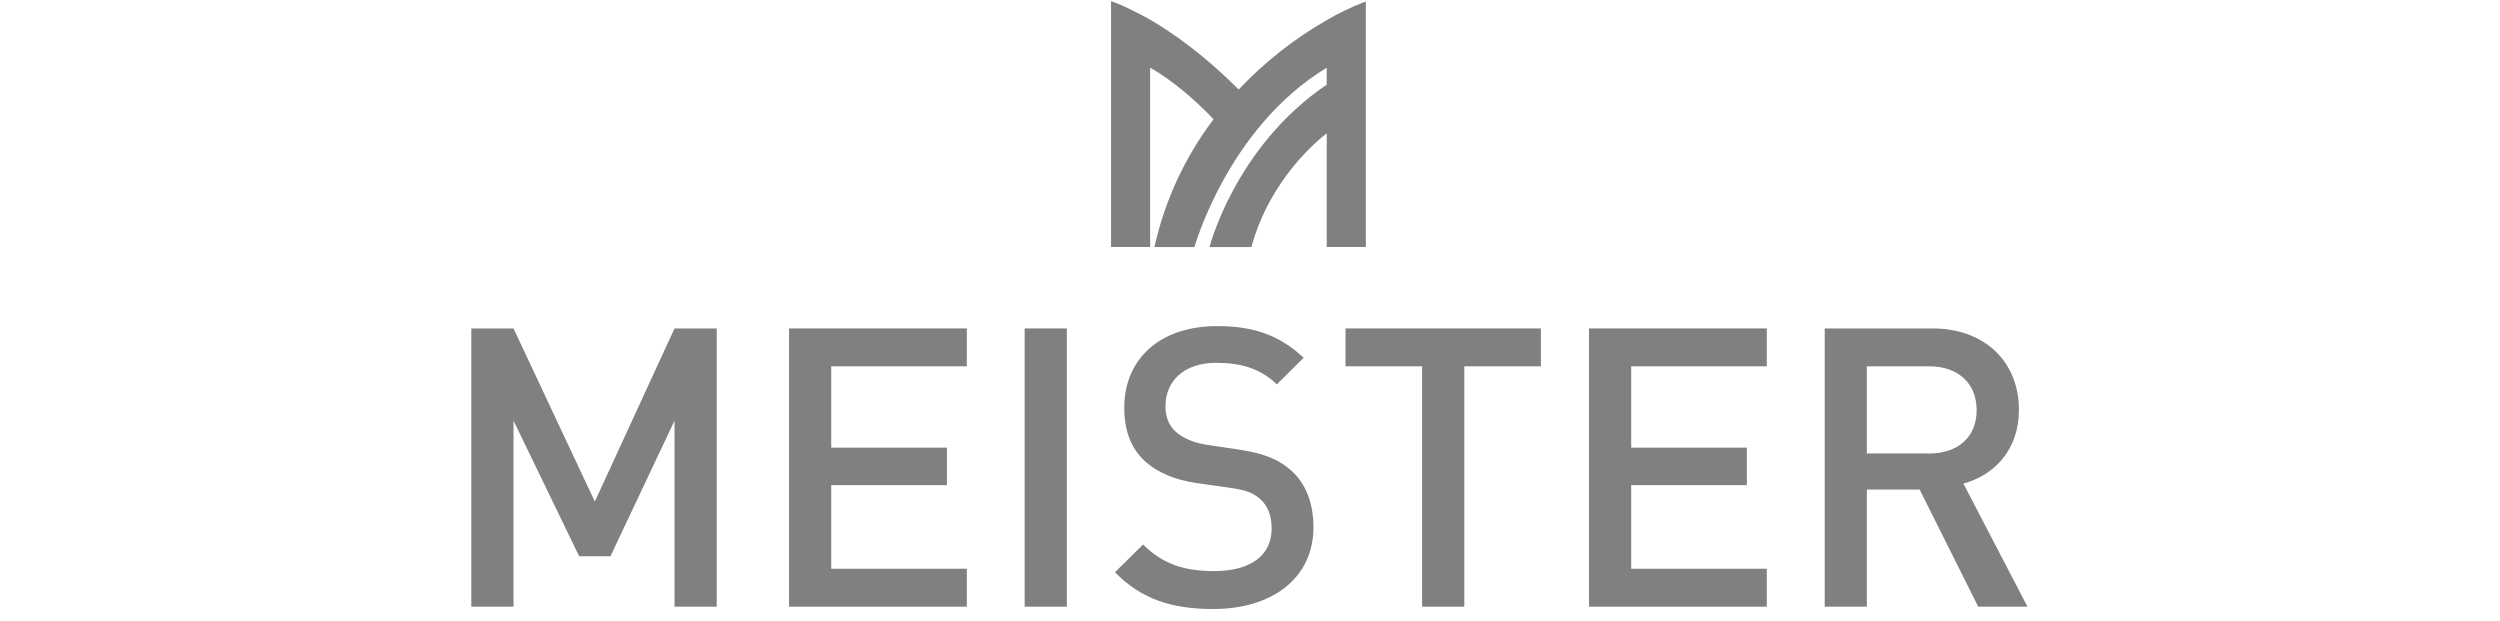
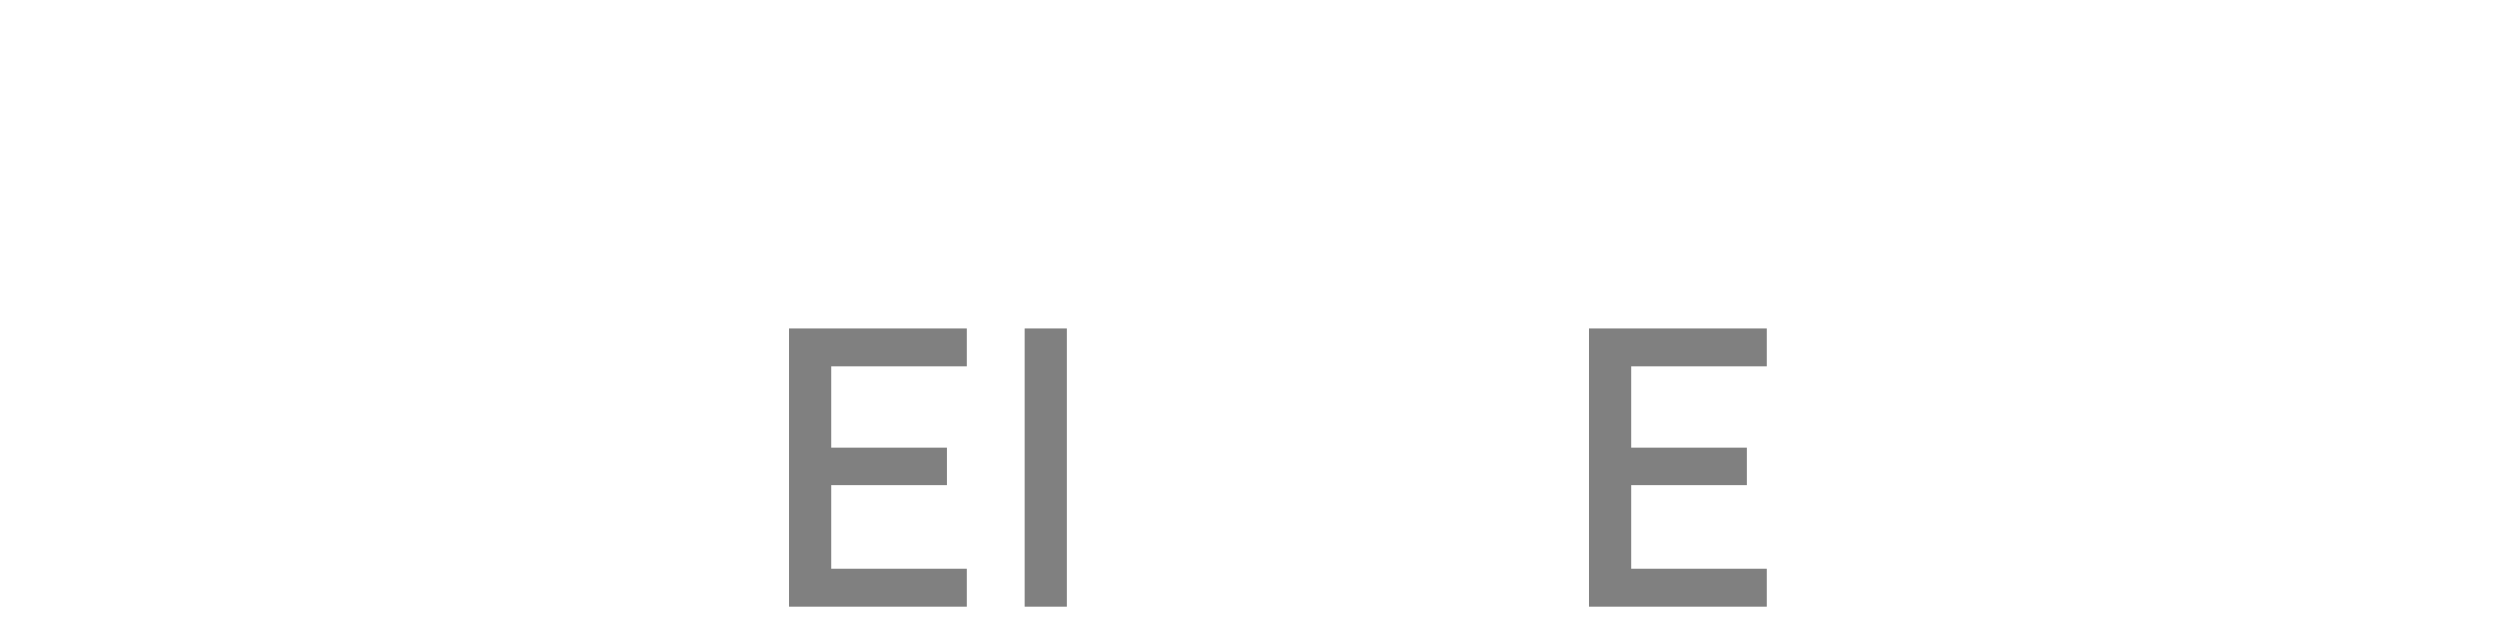
<svg xmlns="http://www.w3.org/2000/svg" width="290" zoomAndPan="magnify" viewBox="0 0 217.5 54" height="72" preserveAspectRatio="xMidYMid meet" version="1.0">
-   <path fill="#808080" d="M 58.684 52.781 L 58.684 36.598 L 53.109 48.395 L 50.387 48.395 L 44.676 36.598 L 44.676 52.781 L 41.004 52.781 L 41.004 28.574 L 44.676 28.574 L 51.75 43.637 L 58.684 28.574 L 62.355 28.574 L 62.355 52.781 Z M 58.684 52.781 " fill-opacity="1" fill-rule="nonzero" />
  <path fill="#808080" d="M 68.645 52.781 L 68.645 28.574 L 84.113 28.574 L 84.113 31.871 L 72.316 31.871 L 72.316 38.945 L 82.383 38.945 L 82.383 42.207 L 72.316 42.207 L 72.316 49.48 L 84.113 49.48 L 84.113 52.781 Z M 68.645 52.781 " fill-opacity="1" fill-rule="nonzero" />
-   <path fill="#808080" d="M 89.145 28.574 L 92.816 28.574 L 92.816 52.781 L 89.145 52.781 Z M 89.145 28.574 " fill-opacity="1" fill-rule="nonzero" />
-   <path fill="#808080" d="M 105.566 52.984 C 101.93 52.984 99.312 52.133 97 49.785 L 99.449 47.371 C 101.215 49.141 103.152 49.684 105.637 49.684 C 108.797 49.684 110.633 48.324 110.633 45.98 C 110.633 44.926 110.328 44.039 109.676 43.461 C 109.066 42.883 108.449 42.645 107.023 42.441 L 104.168 42.035 C 102.195 41.762 100.633 41.078 99.578 40.094 C 98.387 38.98 97.809 37.445 97.809 35.477 C 97.809 31.258 100.867 28.371 105.902 28.371 C 109.098 28.371 111.34 29.184 113.418 31.125 L 111.086 33.438 C 109.586 32.004 107.852 31.566 105.812 31.566 C 102.957 31.566 101.395 33.195 101.395 35.34 C 101.395 36.227 101.664 37.004 102.312 37.582 C 102.922 38.129 103.906 38.539 105.031 38.707 L 107.785 39.113 C 110.031 39.453 111.289 40 112.309 40.914 C 113.633 42.074 114.27 43.805 114.27 45.879 C 114.27 50.332 110.633 52.984 105.566 52.984 Z M 105.566 52.984 " fill-opacity="1" fill-rule="nonzero" />
-   <path fill="#808080" d="M 127.395 31.871 L 127.395 52.781 L 123.723 52.781 L 123.723 31.871 L 117.059 31.871 L 117.059 28.574 L 134.059 28.574 L 134.059 31.871 Z M 127.395 31.871 " fill-opacity="1" fill-rule="nonzero" />
+   <path fill="#808080" d="M 89.145 28.574 L 92.816 28.574 L 92.816 52.781 L 89.145 52.781 M 89.145 28.574 " fill-opacity="1" fill-rule="nonzero" />
  <path fill="#808080" d="M 138.242 52.781 L 138.242 28.574 L 153.711 28.574 L 153.711 31.871 L 141.914 31.871 L 141.914 38.945 L 151.977 38.945 L 151.977 42.207 L 141.914 42.207 L 141.914 49.48 L 153.711 49.48 L 153.711 52.781 Z M 138.242 52.781 " fill-opacity="1" fill-rule="nonzero" />
-   <path fill="#808080" d="M 172.105 52.781 L 167.008 42.59 L 162.414 42.59 L 162.414 52.781 L 158.75 52.781 L 158.75 28.574 L 168.129 28.574 C 172.723 28.574 175.648 31.531 175.648 35.645 C 175.648 39.113 173.539 41.324 170.816 42.074 L 176.391 52.781 Z M 167.852 31.871 L 162.414 31.871 L 162.414 39.453 L 167.852 39.453 C 170.297 39.453 171.969 38.062 171.969 35.68 C 171.969 33.301 170.297 31.871 167.852 31.871 Z M 167.852 31.871 " fill-opacity="1" fill-rule="nonzero" />
-   <path fill="#808080" d="M 118.68 0.184 C 117.555 0.617 116.469 1.141 115.426 1.75 C 112.574 3.387 110.023 5.398 107.766 7.785 L 107.668 7.688 C 104.75 4.781 102.047 2.867 100.055 1.707 C 99.488 1.387 98.895 1.078 98.305 0.797 C 97.773 0.531 97.227 0.301 96.668 0.105 L 96.66 0.105 L 96.66 21.488 L 100.062 21.488 L 100.062 5.887 C 103.066 7.602 105.543 10.348 105.574 10.379 C 103.062 13.715 101.352 17.418 100.434 21.492 L 103.918 21.492 C 103.918 21.492 106.824 11.105 115.422 5.891 L 115.422 7.367 C 107.457 12.75 105.227 21.492 105.227 21.492 L 108.871 21.492 C 110.484 15.574 114.695 12.152 115.426 11.598 L 115.426 21.488 L 118.828 21.488 L 118.828 0.129 Z M 118.68 0.184 " fill-opacity="1" fill-rule="evenodd" />
</svg>